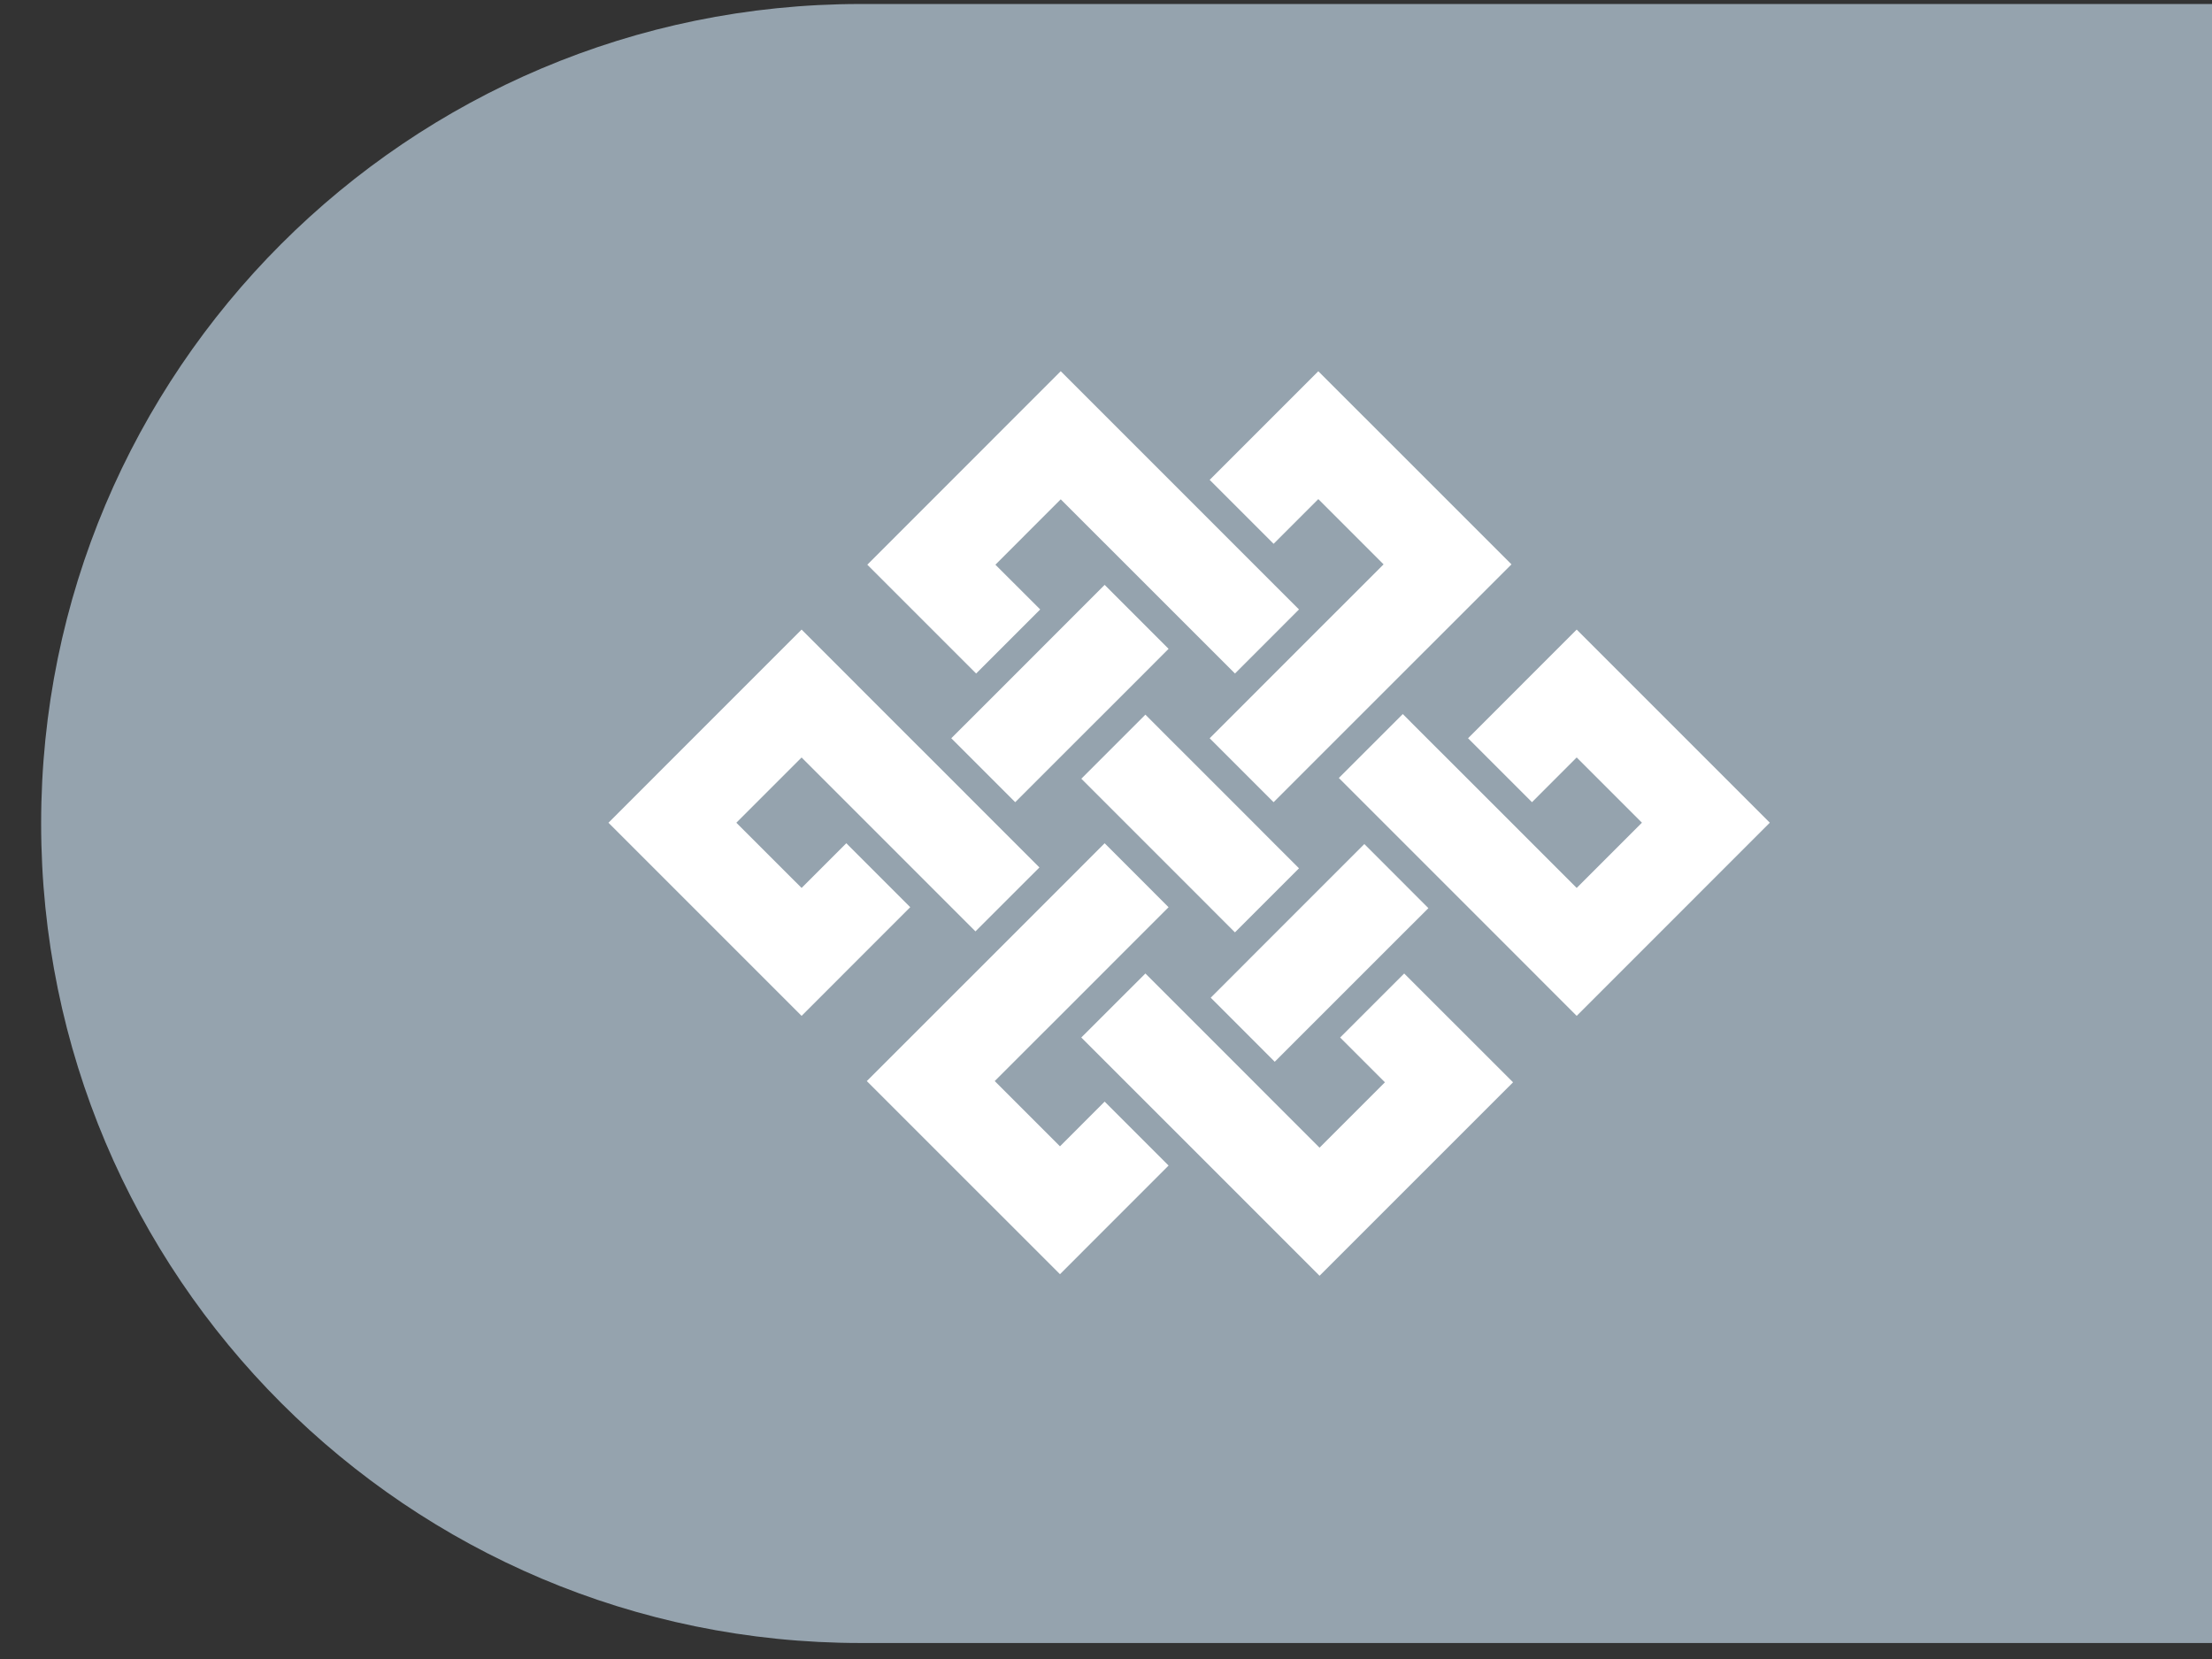
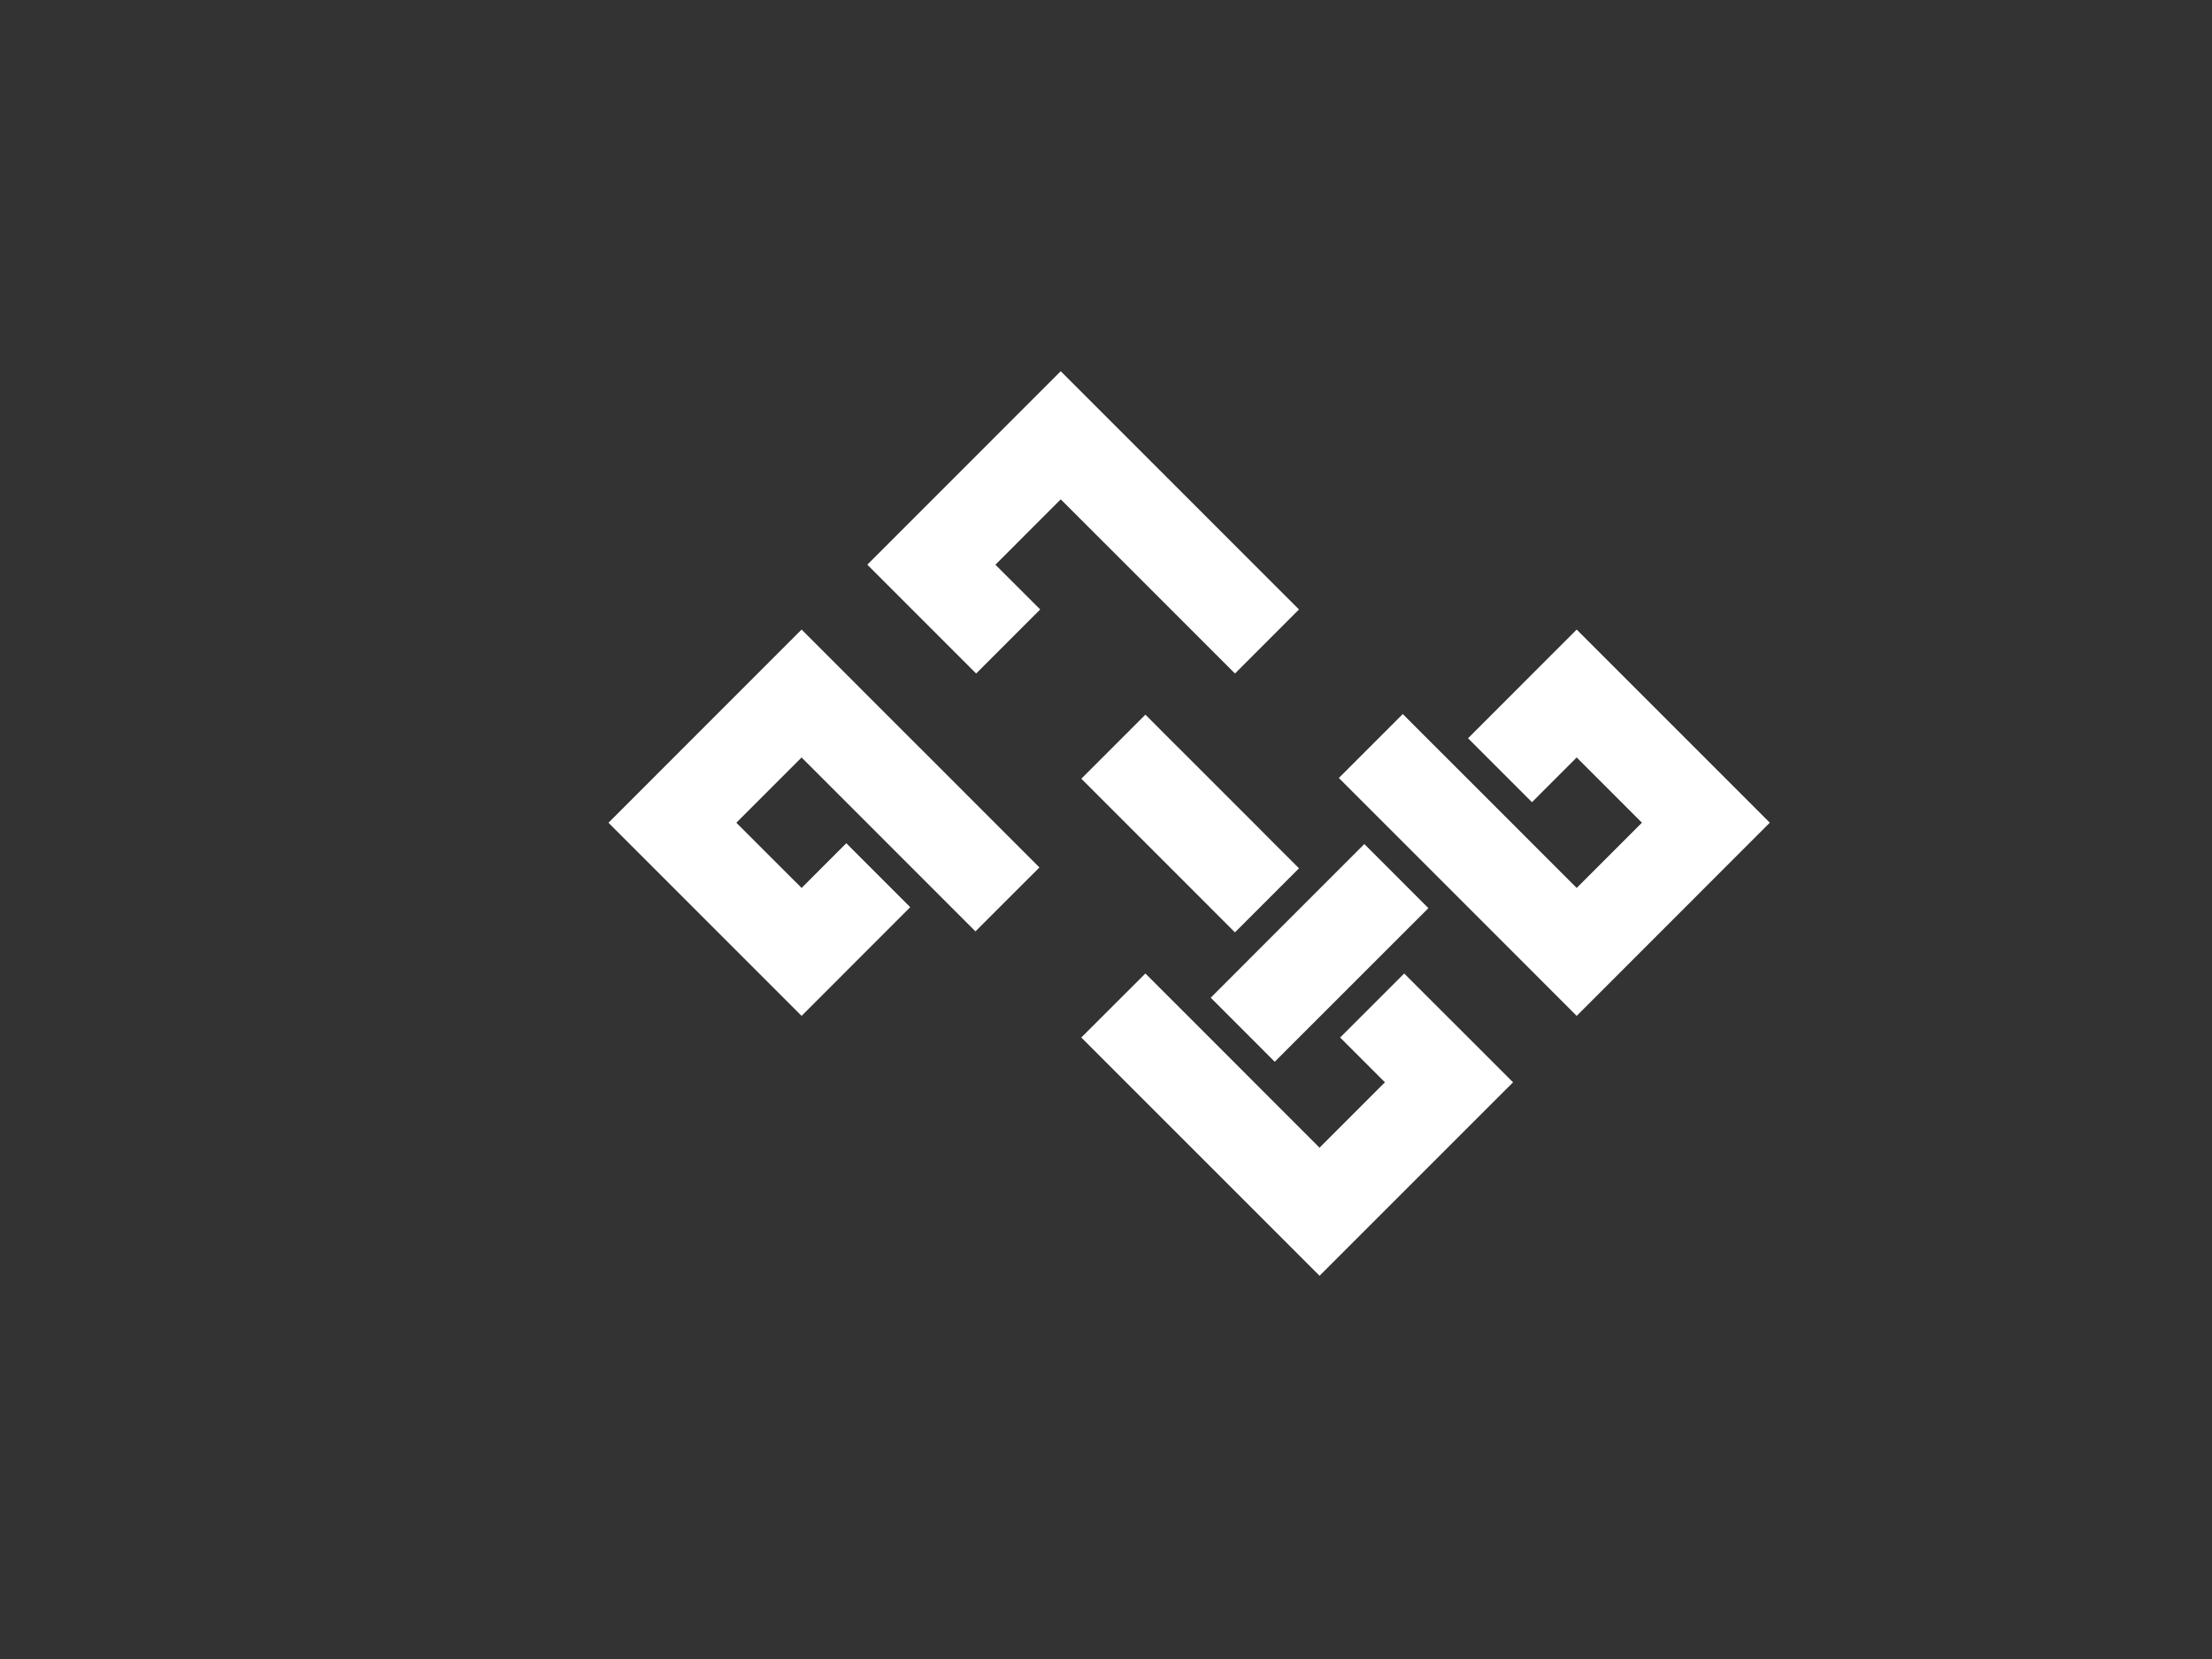
<svg xmlns="http://www.w3.org/2000/svg" width="52" height="39" viewBox="0 0 52 39" fill="none">
  <rect x="0" y="0" width="52" height="39" fill="#333333" stroke="none" />
-   <path d="M52 0.094H20.232C9.593 0.094 0.967 8.719 0.967 19.359C0.967 29.999 9.593 38.624 20.232 38.624H52V0.094Z" fill="#95A3AE" />
-   <path d="M33.01 22.885L35.569 25.443L31.02 29.991L28.462 27.432L27.979 26.949L26.472 25.443L25.989 24.96L25.419 24.39L26.926 22.885L27.495 23.454L27.979 23.937L29.484 25.443L29.967 25.927L31.02 26.98L32.557 25.443L31.504 24.39L33.01 22.885ZM32.073 19.842L33.579 21.349L33.009 21.918L32.526 22.401L31.02 23.907L30.536 24.39L29.967 24.96L28.462 23.454L29.031 22.885L29.514 22.401L31.02 20.895L32.073 19.842ZM26.926 16.8L27.495 17.37L27.979 17.853L29.485 19.359L29.967 19.843L30.537 20.412L29.031 21.918L27.979 20.865L26.473 19.359L25.989 18.875L25.42 18.306L26.926 16.8ZM24.936 8.726L27.979 11.769L29.484 13.275L29.967 13.758L30.537 14.327L29.032 15.833L24.936 11.738L23.4 13.275L24.453 14.327L22.947 15.833L20.389 13.275L24.936 8.726Z" fill="white" />
-   <path d="M25.968 19.823L27.471 21.327L26.903 21.895L26.421 22.377L24.918 23.881L24.435 24.363L23.384 25.414L24.918 26.948L25.968 25.897L27.471 27.4L24.918 29.954L20.377 25.414L22.932 22.86L23.415 22.377L24.918 20.874L25.4 20.392L25.968 19.823ZM30.991 8.727L35.532 13.267L32.977 15.821L32.494 16.304L30.991 17.806L29.94 18.858L28.437 17.355L29.488 16.304L30.991 14.8L31.474 14.318L32.525 13.267L30.991 11.733L29.94 12.784L28.437 11.281L30.991 8.727ZM25.968 13.749L27.471 15.253L26.904 15.821L26.421 16.304L24.918 17.806L23.866 18.858L22.363 17.355L23.415 16.304L24.918 14.8L25.968 13.749Z" fill="white" />
+   <path d="M33.01 22.885L35.569 25.443L31.02 29.991L28.462 27.432L27.979 26.949L26.472 25.443L25.989 24.96L25.419 24.39L26.926 22.885L27.495 23.454L27.979 23.937L29.967 25.927L31.02 26.98L32.557 25.443L31.504 24.39L33.01 22.885ZM32.073 19.842L33.579 21.349L33.009 21.918L32.526 22.401L31.02 23.907L30.536 24.39L29.967 24.96L28.462 23.454L29.031 22.885L29.514 22.401L31.02 20.895L32.073 19.842ZM26.926 16.8L27.495 17.37L27.979 17.853L29.485 19.359L29.967 19.843L30.537 20.412L29.031 21.918L27.979 20.865L26.473 19.359L25.989 18.875L25.42 18.306L26.926 16.8ZM24.936 8.726L27.979 11.769L29.484 13.275L29.967 13.758L30.537 14.327L29.032 15.833L24.936 11.738L23.4 13.275L24.453 14.327L22.947 15.833L20.389 13.275L24.936 8.726Z" fill="white" />
  <path d="M18.844 14.8L21.398 17.355L21.881 17.837L23.384 19.341L24.435 20.392L22.931 21.895L22.363 21.327L20.378 19.341L19.895 18.858L18.844 17.807L17.31 19.341L18.844 20.874L19.895 19.823L21.398 21.326L18.844 23.881L14.304 19.341L18.844 14.8ZM37.065 14.8L41.605 19.34L37.065 23.881L34.511 21.326L34.028 20.843L32.525 19.34L31.474 18.289L32.977 16.786L33.545 17.355L34.028 17.837L35.532 19.34L36.014 19.823L37.065 20.874L38.599 19.34L37.065 17.806L36.014 18.858L34.511 17.355L37.065 14.8Z" fill="white" />
</svg>